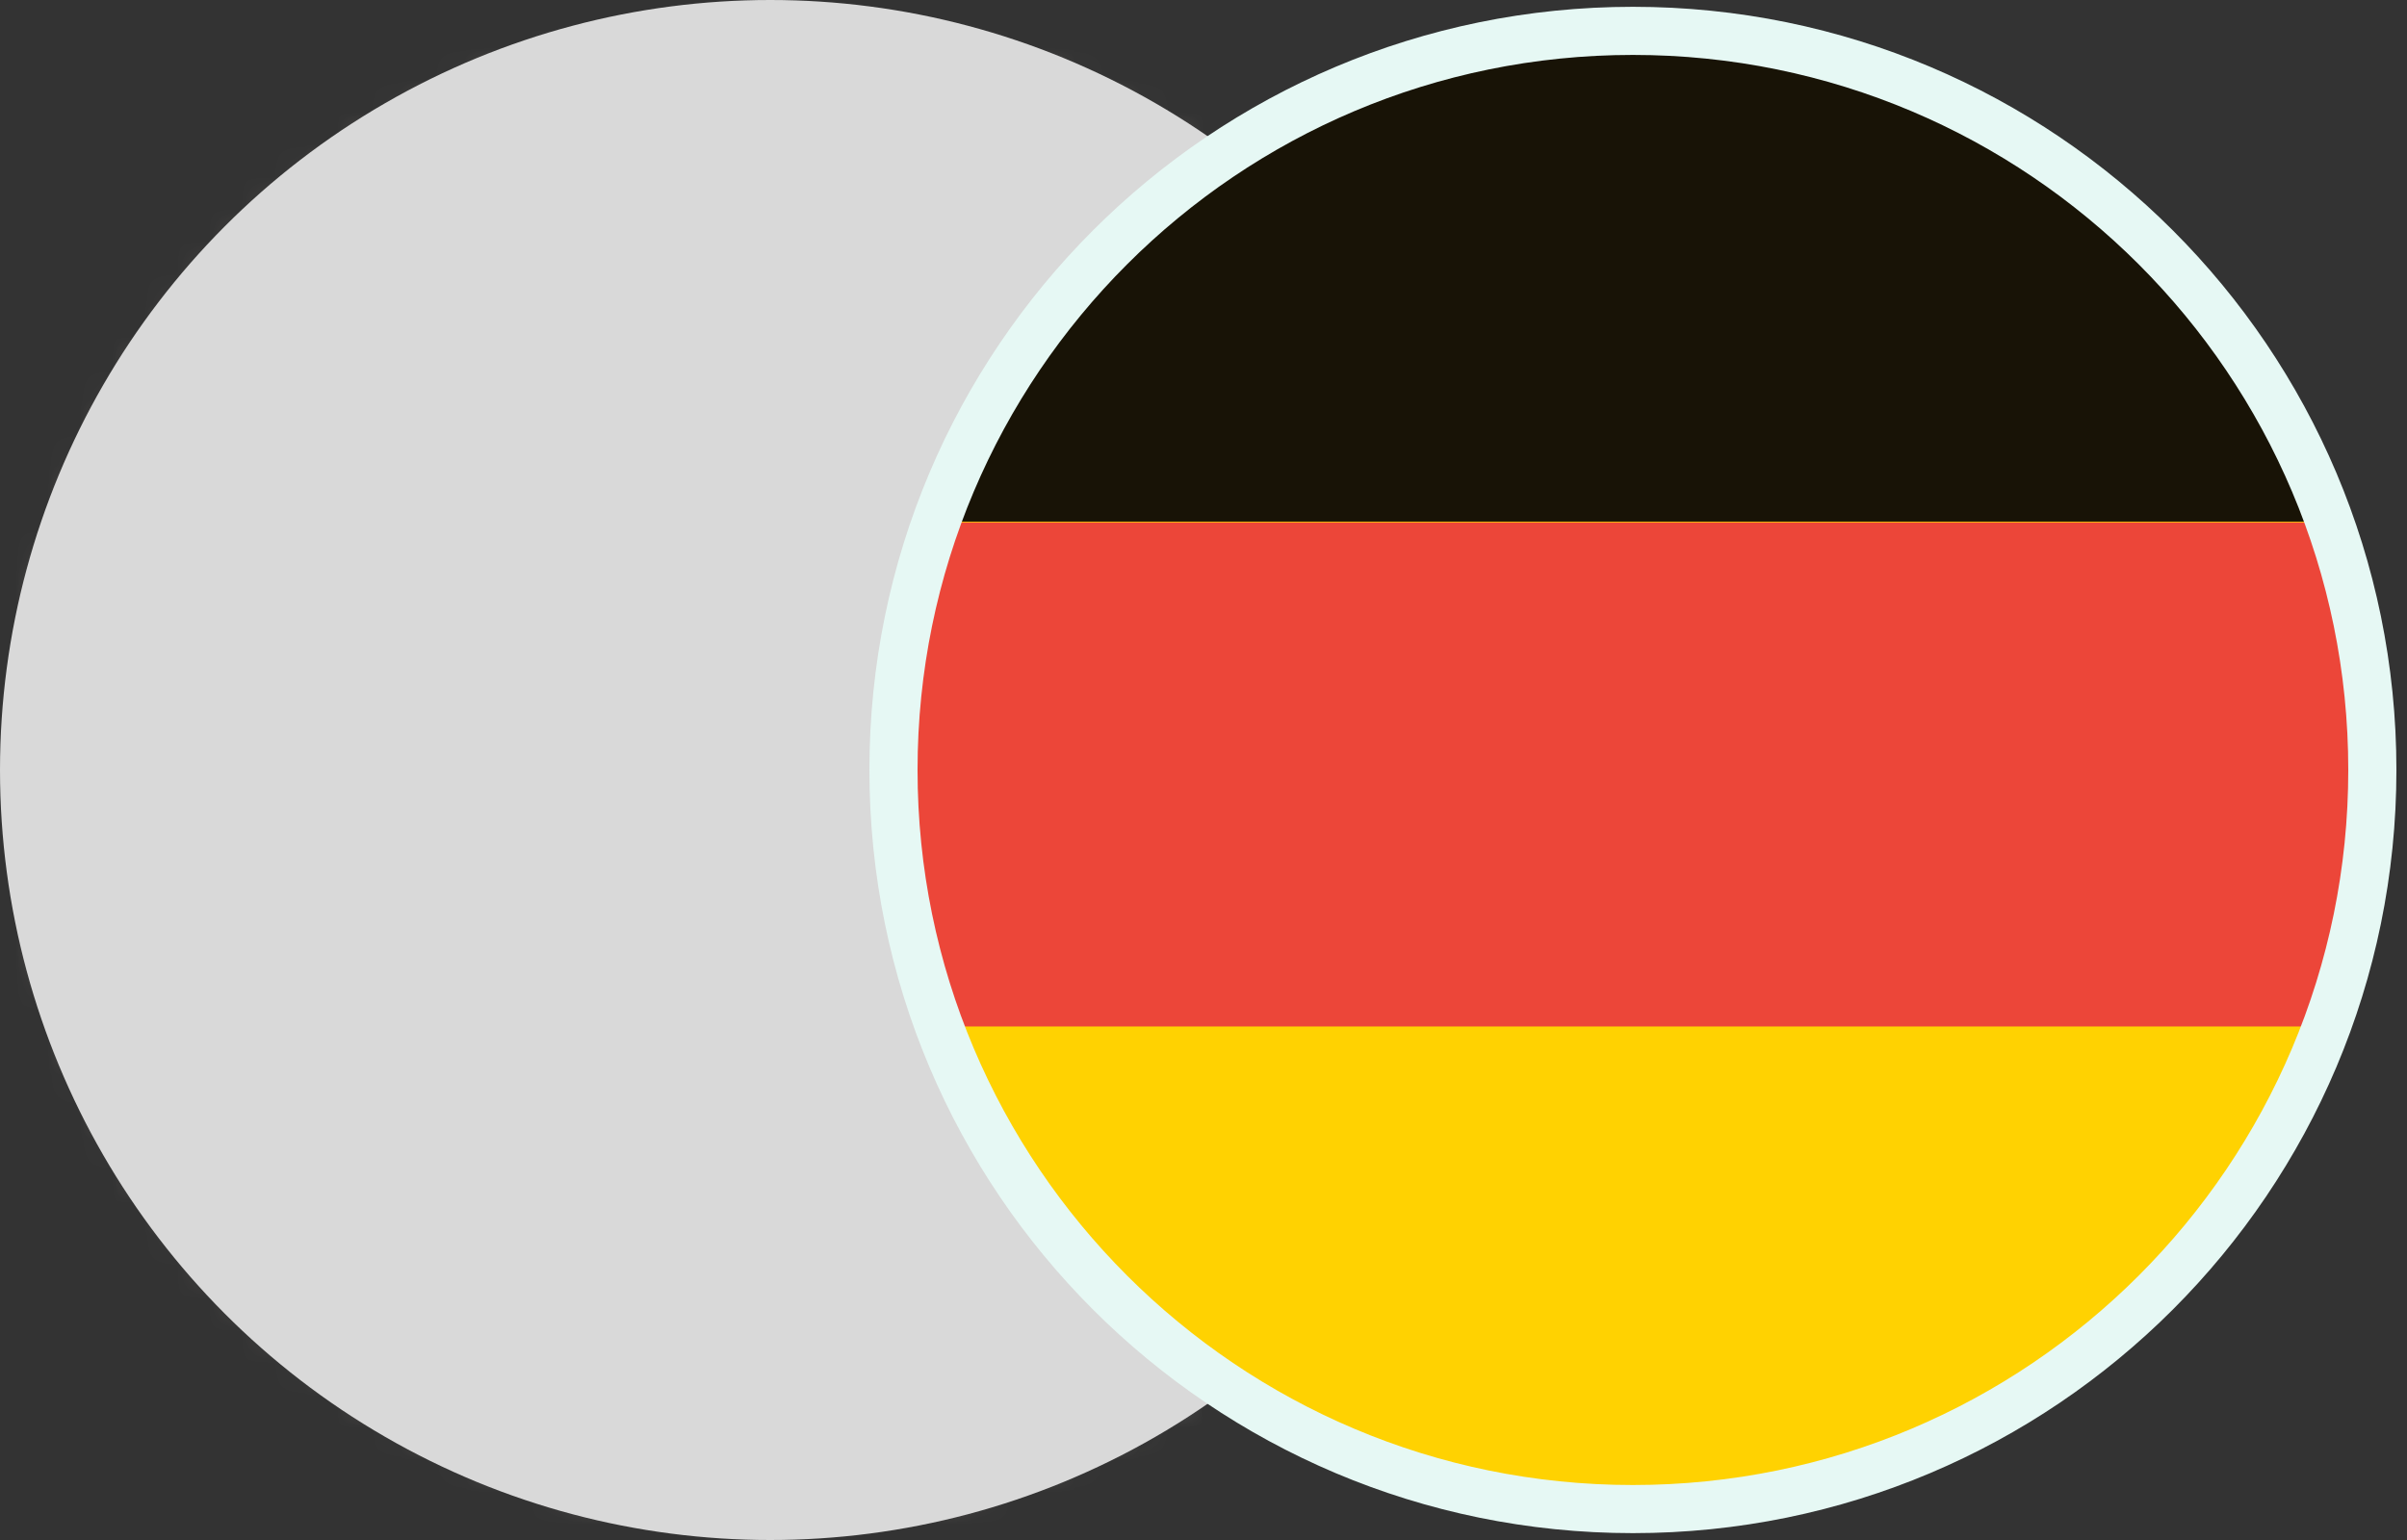
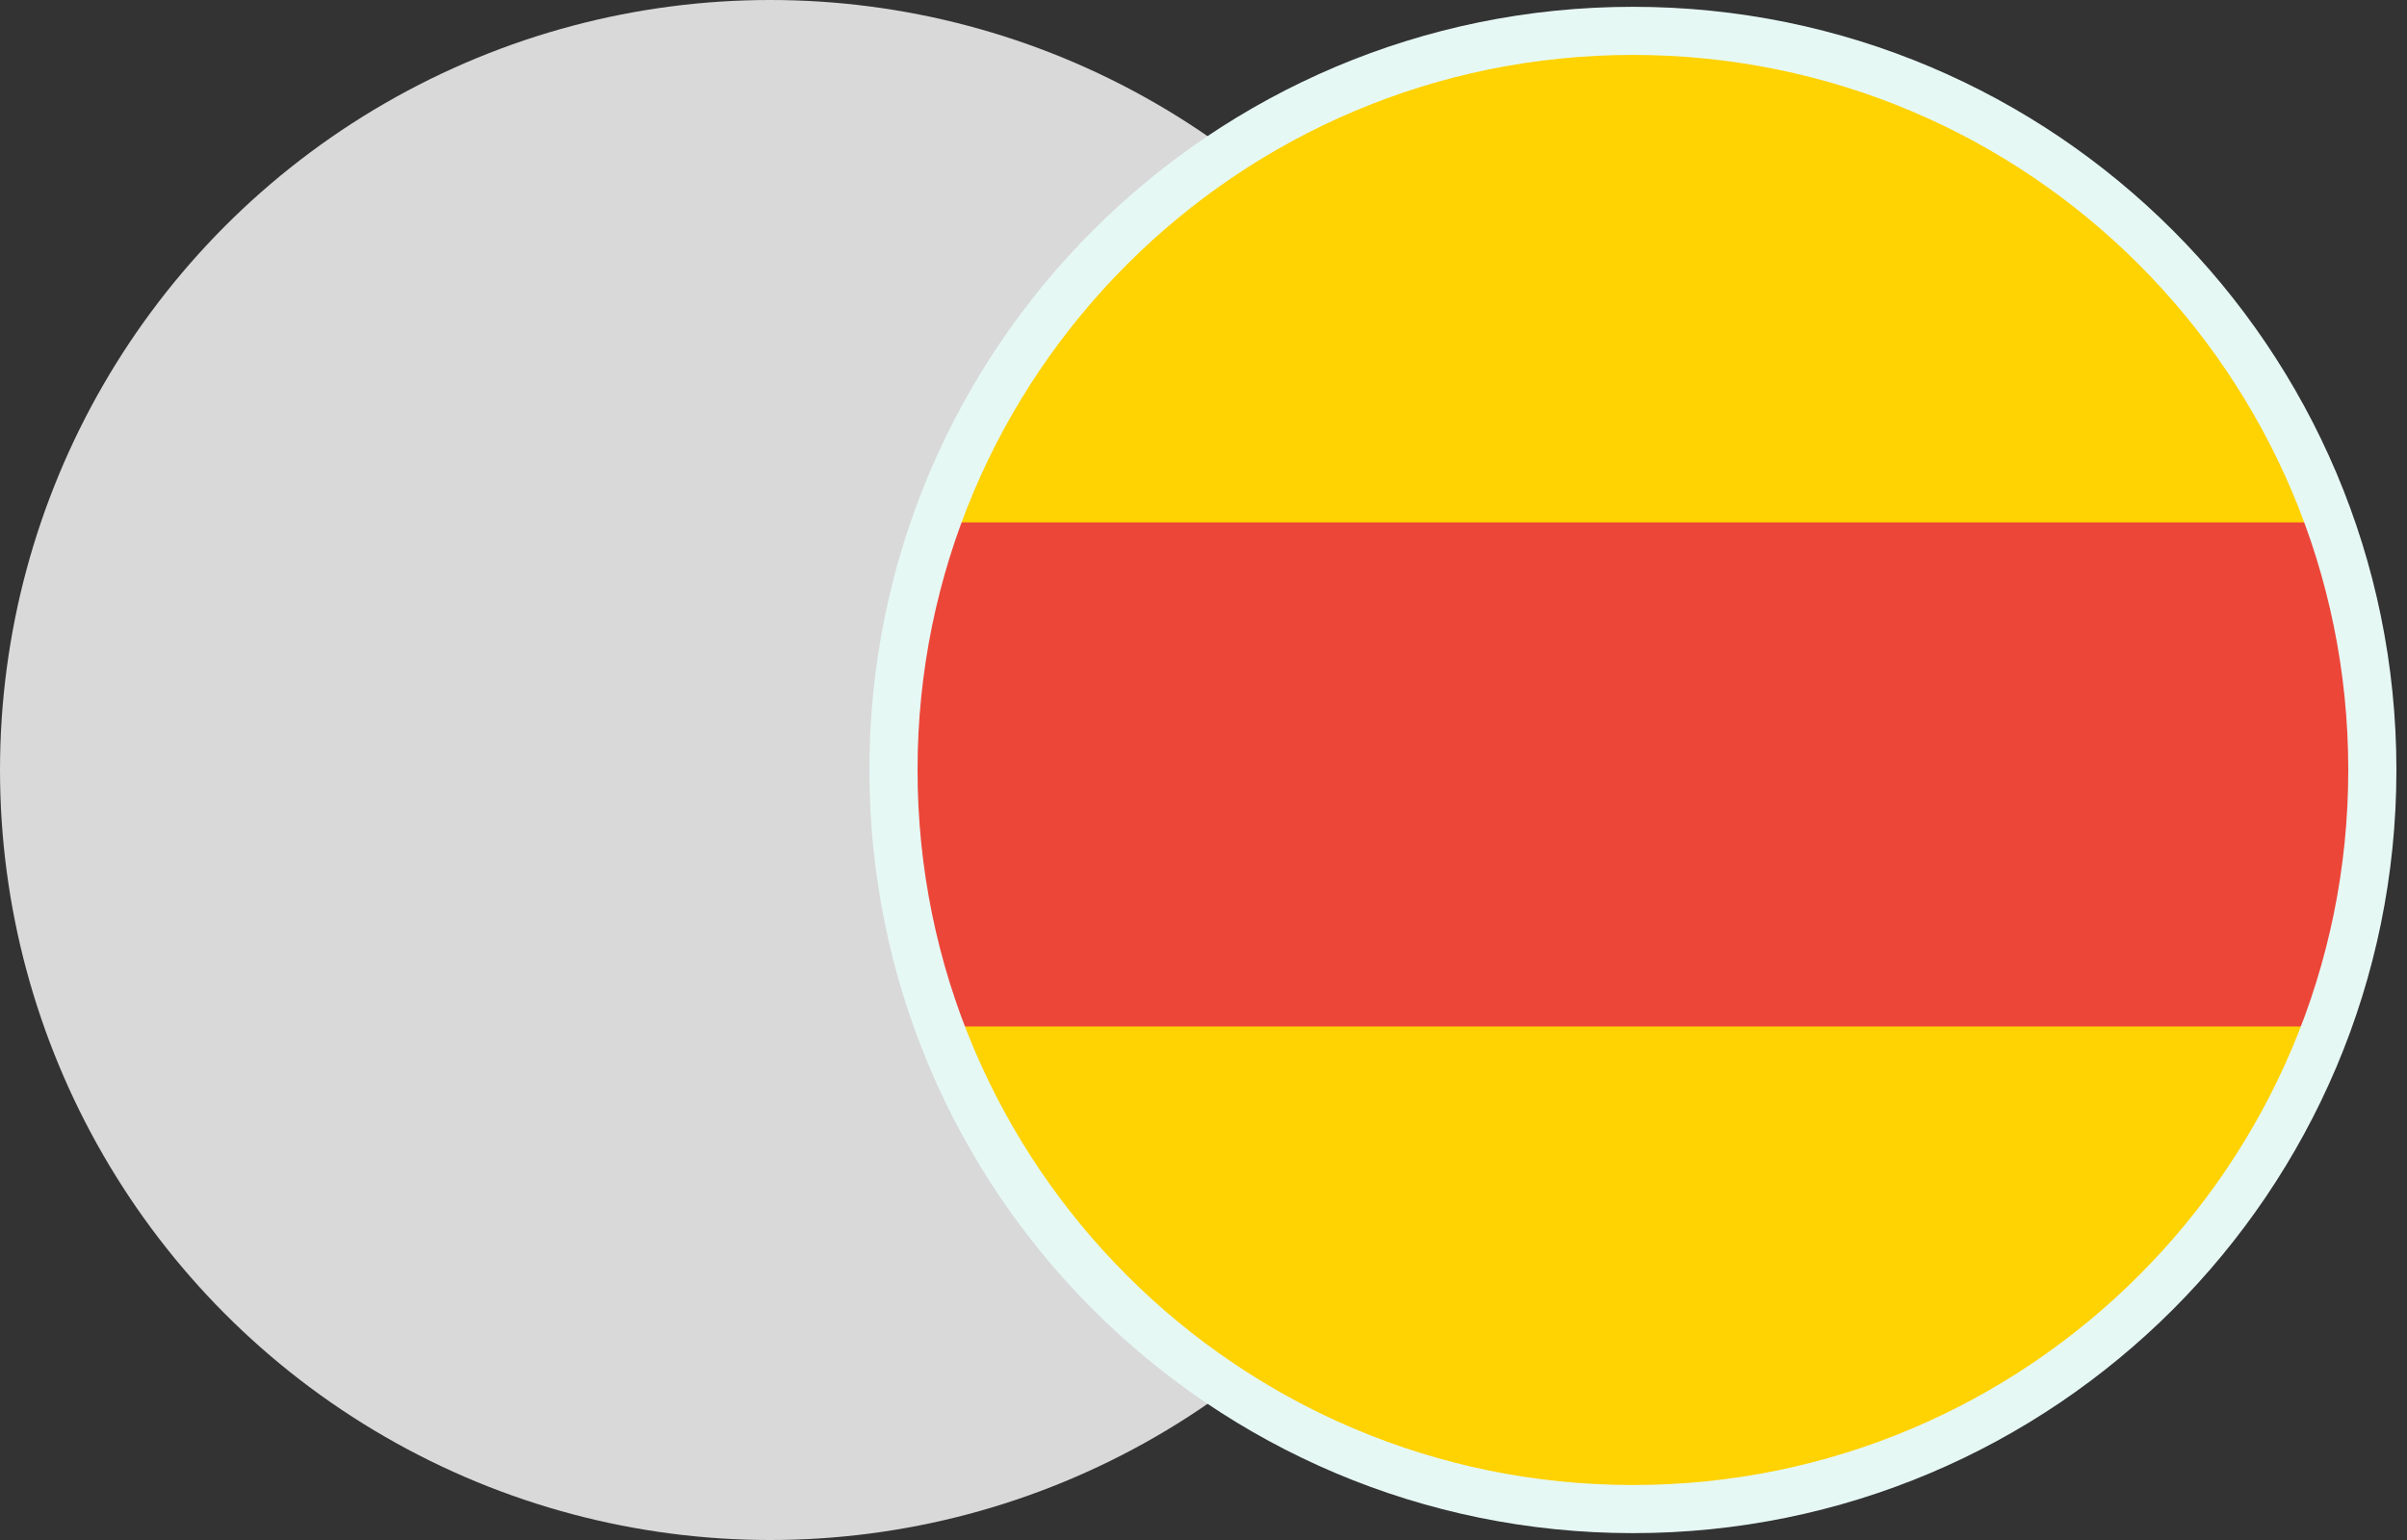
<svg xmlns="http://www.w3.org/2000/svg" width="75" height="48" viewBox="0 0 75 48" fill="none">
  <rect x="0" y="0" width="75" height="48" fill="#333333" stroke="none" />
  <g id="Group 237802">
    <g id="Group">
      <g id="Group_2">
        <g id="Clip path group">
          <mask id="mask0_1016_1424" style="mask-type:luminance" maskUnits="userSpaceOnUse" x="0" y="0" width="48" height="48">
            <g id="clippath">
-               <path id="Vector" d="M23.974 0.968C13.639 0.968 4.232 7.978 1.637 18.466C-1.419 30.812 6.114 43.297 18.461 46.353C30.808 49.408 43.293 41.876 46.349 29.53C49.405 17.184 41.873 4.699 29.526 1.644C27.667 1.183 25.809 0.96 23.974 0.96" fill="white" />
-             </g>
+               </g>
          </mask>
          <g mask="url(#mask0_1016_1424)">
            <g id="Group_3">
              <path id="Vector_2" d="M49.407 0.968H-1.418V49.408H49.407V0.968Z" fill="url(#paint0_radial_1016_1424)" />
            </g>
          </g>
        </g>
-         <path id="Vector_3" d="M1.646 18.466C4.702 6.12 17.187 -1.404 29.534 1.651C41.882 4.707 49.414 17.192 46.358 29.538C43.302 41.884 30.817 49.416 18.47 46.36C6.115 43.304 -1.418 30.82 1.646 18.466Z" fill="#223C72" />
        <path id="Vector_4" d="M40.339 7.763L31.079 13.936V2.089C30.572 1.927 30.058 1.782 29.535 1.651C25.189 0.576 20.828 0.814 16.866 2.104V13.936L7.644 7.786C5.532 9.913 3.812 12.477 2.645 15.379L5.087 17.007H2.061C1.908 17.483 1.77 17.974 1.647 18.466C0.564 22.842 0.81 27.234 2.131 31.219H5.148L2.73 32.831C3.904 35.649 5.624 38.214 7.797 40.371L16.858 34.329V45.892C17.38 46.061 17.918 46.214 18.463 46.352C22.786 47.42 27.124 47.197 31.071 45.915V34.329L40.17 40.394C42.305 38.291 44.056 35.749 45.254 32.862L42.789 31.219H45.868C46.052 30.666 46.213 30.106 46.352 29.53C47.411 25.238 47.196 20.93 45.944 17.007H42.85L45.338 15.349C44.186 12.523 42.489 9.936 40.331 7.763" fill="#EFEBE7" />
        <path id="Vector_5" d="M13.318 17.007L4.764 11.318C4.196 12.178 3.682 13.084 3.229 14.036L7.69 17.007H13.318ZM43.196 11.272C42.62 10.404 41.99 9.575 41.299 8.792L31.079 15.587V17H34.58L43.196 11.264V11.272ZM4.833 36.771C5.409 37.638 6.047 38.46 6.738 39.243L16.866 32.509V31.227H13.172L4.833 36.771ZM46.682 19.971H28.115V1.344C25.305 0.83 22.502 0.853 19.822 1.344V19.963H1.324C0.818 22.774 0.856 25.576 1.363 28.256H19.822V46.645C22.632 47.167 25.435 47.151 28.115 46.66V28.256H46.628C47.158 25.445 47.15 22.643 46.674 19.963M34.772 31.219L43.15 36.794C43.725 35.934 44.24 35.028 44.701 34.083L40.393 31.219H34.764H34.772Z" fill="#ED3726" />
        <path id="Vector_6" d="M31.078 4.484V5.982C31.17 5.697 31.216 5.429 31.216 5.175C31.216 4.93 31.17 4.699 31.078 4.484Z" fill="#2F3E67" />
      </g>
-       <path id="Vector_7" d="M23.999 47.036C36.721 47.036 47.034 36.723 47.034 24.002C47.034 11.28 36.721 0.968 23.999 0.968C11.276 0.968 0.963 11.28 0.963 24.002C0.963 36.723 11.276 47.036 23.999 47.036Z" stroke="#E6F8F4" stroke-width="1.5" stroke-miterlimit="10" />
+       <path id="Vector_7" d="M23.999 47.036C36.721 47.036 47.034 36.723 47.034 24.002C47.034 11.28 36.721 0.968 23.999 0.968C11.276 0.968 0.963 11.28 0.963 24.002C0.963 36.723 11.276 47.036 23.999 47.036" stroke="#E6F8F4" stroke-width="1.5" stroke-miterlimit="10" />
    </g>
    <g id="Ellipse 697">
      <circle cx="24" cy="24" r="24" fill="#D9D9D9" style="mix-blend-mode:color" />
    </g>
    <g id="Group_4">
      <g id="Group_5">
        <path id="Vector_8" d="M28.523 18.463C31.572 6.115 44.067 -1.41 56.409 1.646C68.758 4.702 76.293 17.188 73.236 29.536C70.179 41.883 57.692 49.416 45.342 46.36C32.993 43.304 25.459 30.818 28.523 18.463Z" fill="#FFD201" />
-         <path id="Vector_9" d="M29.184 16.259H72.576C70.064 9.24 64.197 3.565 56.409 1.638C44.82 -1.226 33.1 5.239 29.184 16.259Z" fill="#181306" />
        <path id="Vector_10" d="M73.42 28.737C73.427 28.691 73.443 28.637 73.451 28.591C73.466 28.506 73.481 28.422 73.504 28.337C73.512 28.291 73.527 28.238 73.535 28.192C73.55 28.099 73.566 28.015 73.581 27.923C73.589 27.877 73.596 27.831 73.604 27.792C73.619 27.685 73.642 27.57 73.658 27.462C73.658 27.439 73.658 27.416 73.665 27.393C73.689 27.262 73.704 27.124 73.719 26.994C73.719 26.955 73.727 26.924 73.735 26.886C73.75 26.786 73.758 26.694 73.773 26.594C73.773 26.548 73.781 26.502 73.788 26.456C73.796 26.372 73.804 26.279 73.819 26.195C73.819 26.149 73.827 26.095 73.835 26.049C73.842 25.965 73.85 25.872 73.858 25.788C73.858 25.742 73.858 25.696 73.865 25.65C73.865 25.55 73.881 25.45 73.888 25.343C73.888 25.312 73.888 25.281 73.888 25.25C73.888 25.12 73.904 24.982 73.904 24.851C73.904 24.828 73.904 24.805 73.904 24.79C73.904 24.682 73.904 24.567 73.911 24.46C73.911 24.421 73.911 24.375 73.911 24.337C73.911 24.245 73.911 24.152 73.911 24.068C73.911 24.022 73.911 23.976 73.911 23.93C73.911 23.838 73.911 23.753 73.911 23.661C73.911 23.615 73.911 23.576 73.911 23.53C73.911 23.431 73.911 23.338 73.904 23.239C73.904 23.208 73.904 23.169 73.904 23.139C73.896 22.878 73.881 22.609 73.858 22.348C73.858 22.317 73.858 22.279 73.85 22.248C73.85 22.156 73.835 22.056 73.827 21.964C73.827 21.925 73.819 21.879 73.811 21.841C73.804 21.749 73.796 21.657 73.781 21.572C73.781 21.534 73.773 21.488 73.765 21.449C73.758 21.357 73.742 21.257 73.735 21.165C73.735 21.135 73.727 21.096 73.719 21.066C73.689 20.804 73.65 20.543 73.604 20.282C73.604 20.259 73.596 20.236 73.589 20.213C73.573 20.106 73.55 20.006 73.535 19.898C73.535 19.86 73.52 19.829 73.512 19.791C73.497 19.699 73.474 19.607 73.458 19.507C73.458 19.468 73.443 19.43 73.435 19.399C73.412 19.307 73.397 19.207 73.374 19.115C73.374 19.084 73.358 19.054 73.351 19.023C73.328 18.908 73.297 18.793 73.266 18.67V18.647C73.228 18.524 73.197 18.401 73.166 18.278C72.99 17.602 72.79 16.934 72.552 16.282H29.183C28.93 16.996 28.707 17.733 28.523 18.485C27.755 21.572 27.655 24.675 28.131 27.631C28.131 27.646 28.131 27.654 28.131 27.669C28.146 27.777 28.169 27.884 28.185 27.992C28.185 28.015 28.192 28.038 28.2 28.061C28.215 28.161 28.238 28.261 28.254 28.36C28.254 28.391 28.269 28.422 28.269 28.453C28.284 28.545 28.308 28.645 28.323 28.737C28.323 28.775 28.338 28.806 28.346 28.844C28.369 28.936 28.384 29.021 28.407 29.113C28.415 29.151 28.43 29.198 28.438 29.236C28.461 29.32 28.476 29.405 28.5 29.489C28.515 29.551 28.53 29.612 28.546 29.681C28.569 29.773 28.592 29.873 28.622 29.965C28.645 30.058 28.676 30.15 28.699 30.242C28.707 30.28 28.722 30.326 28.738 30.365C28.761 30.449 28.791 30.541 28.814 30.626C28.83 30.664 28.837 30.71 28.853 30.749C28.876 30.833 28.907 30.925 28.937 31.01C28.953 31.048 28.96 31.087 28.976 31.133C29.006 31.217 29.029 31.309 29.06 31.394C29.076 31.432 29.091 31.47 29.099 31.509C29.129 31.593 29.16 31.685 29.191 31.77C29.191 31.793 29.206 31.808 29.214 31.831C29.237 31.885 29.252 31.939 29.275 31.993H72.49C72.513 31.939 72.529 31.885 72.544 31.831C72.59 31.693 72.636 31.563 72.683 31.424C72.683 31.409 72.69 31.401 72.698 31.386C72.759 31.209 72.813 31.033 72.874 30.848C72.874 30.825 72.89 30.795 72.897 30.772C72.951 30.603 72.997 30.434 73.043 30.265C73.051 30.226 73.067 30.196 73.074 30.157C73.128 29.958 73.182 29.75 73.235 29.543C73.266 29.413 73.297 29.274 73.328 29.144C73.335 29.098 73.343 29.059 73.358 29.013C73.381 28.921 73.397 28.829 73.42 28.737Z" fill="#EC4639" />
      </g>
      <path id="Vector_11" d="M50.88 47.036C63.605 47.036 73.92 36.722 73.92 23.999C73.92 11.276 63.605 0.962 50.88 0.962C38.155 0.962 27.84 11.276 27.84 23.999C27.84 36.722 38.155 47.036 50.88 47.036Z" stroke="#E6F8F4" stroke-width="1.5" stroke-miterlimit="10" />
    </g>
  </g>
  <defs>
    <radialGradient id="paint0_radial_1016_1424" cx="0" cy="0" r="1" gradientUnits="userSpaceOnUse" gradientTransform="translate(46.244 26.327) scale(22.743 22.743)">
      <stop stop-color="white" />
      <stop offset="0.78" stop-color="white" />
      <stop offset="0.82" stop-color="#F9F8F7" />
      <stop offset="0.88" stop-color="#E8E5E3" />
      <stop offset="0.94" stop-color="#CEC8C1" />
      <stop offset="1" stop-color="#B5ABA1" />
    </radialGradient>
  </defs>
</svg>